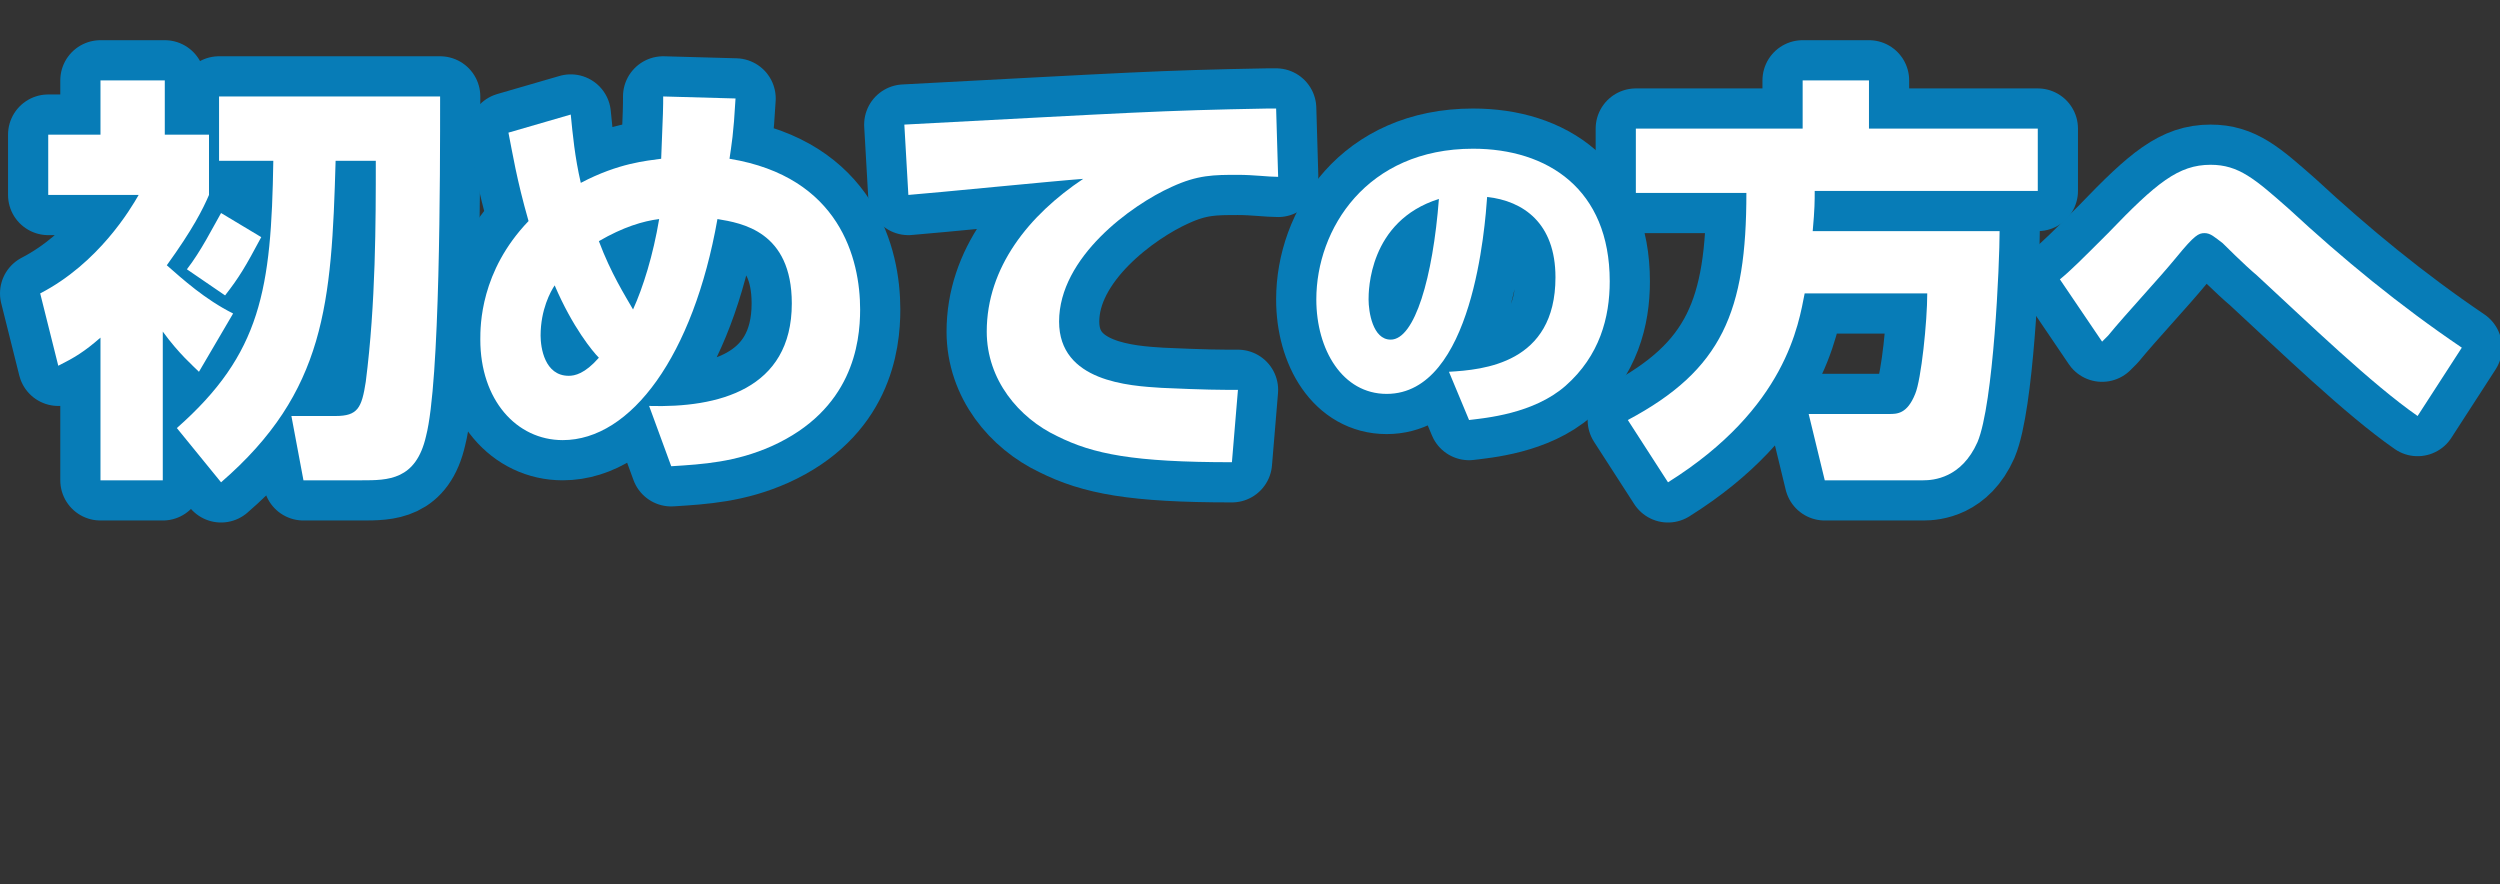
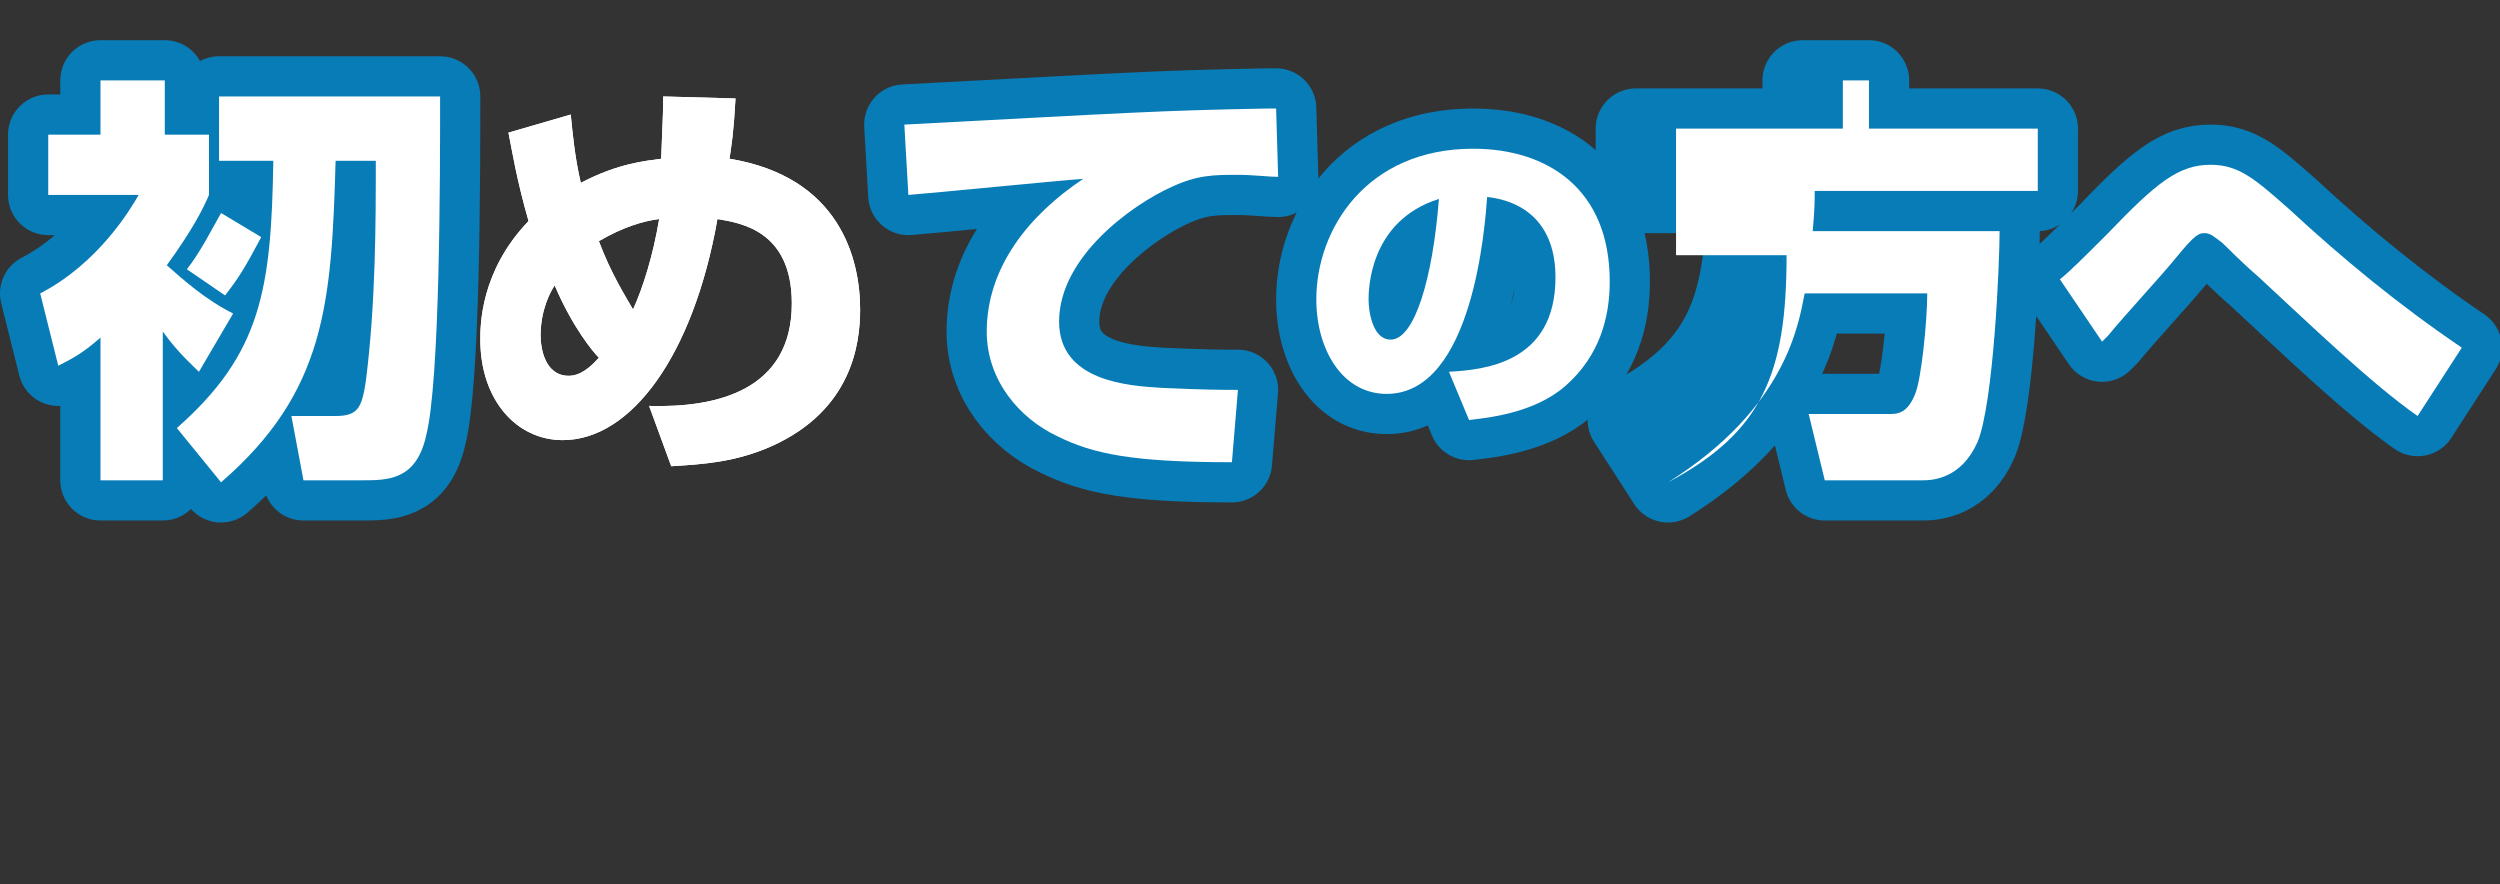
<svg xmlns="http://www.w3.org/2000/svg" version="1.1" id="レイヤー_1" x="0px" y="0px" width="124.4px" height="44px" viewBox="0 0 124.4 44" style="enable-background:new 0 0 124.4 44;" xml:space="preserve">
  <rect x="0" y="0" width="124.4" height="44" fill="#333333" stroke="none" />
  <style type="text/css">
	.st0{fill:#FFFFFF;}
	.st1{fill:none;stroke:#077CB7;stroke-width:4;stroke-linejoin:round;}
</style>
  <g>
    <g>
      <path class="st0" d="M9.9,18.5c-0.3-0.3-1-0.9-1.8-2v7.4H5v-7.1c-0.8,0.7-1.3,1-2.1,1.4L2,14.6c2.9-1.5,4.5-4.2,4.9-4.9H2.4v-3H5    V4h3.2v2.7h2.2v3c-0.3,0.7-0.8,1.7-2.1,3.5c0.8,0.7,1.9,1.7,3.3,2.4L9.9,18.5z M21.9,4.8c0,3.9,0,14.2-0.7,16.9    c-0.5,2.2-1.9,2.2-3.2,2.2h-2.9l-0.6-3.2h2.2c1.1,0,1.3-0.4,1.5-1.7c0.5-3.9,0.5-8,0.5-11h-2c-0.2,7.1-0.5,11.5-5.7,16l-2.2-2.7    c4.2-3.7,4.7-6.9,4.8-13.3h-2.7V4.8H21.9z M13,11.8c-0.8,1.5-1.1,2-1.8,2.9l-1.9-1.3c0.7-0.9,1.3-2.1,1.7-2.8L13,11.8z" />
      <path class="st0" d="M36.6,4.9c-0.1,1.8-0.2,2.3-0.3,3c5.5,0.9,6.5,5,6.5,7.5c0,1.7-0.4,5-4.4,6.8c-1.8,0.8-3.4,0.9-5,1l-1.1-3    c3.4,0.1,7.1-0.8,7.1-5.1c0-3.6-2.5-4-3.7-4.2c-1.2,6.8-4.3,11-7.7,11c-2.3,0-4.1-2-4.1-5c0-0.7,0-3.4,2.4-5.9    c-0.6-2.1-0.8-3.4-1-4.4l3.1-0.9c0.1,1,0.2,2.1,0.5,3.4c1.9-1,3.3-1.1,4-1.2c0.1-2.4,0.1-2.6,0.1-3.1L36.6,4.9z M27.6,14.2    c-0.2,0.3-0.7,1.2-0.7,2.5c0,0.6,0.2,2,1.4,2c0.3,0,0.8-0.1,1.5-0.9C29.5,17.5,28.5,16.3,27.6,14.2z M31.5,15.4    c0.5-1.1,1-2.7,1.3-4.5c-0.8,0.1-1.8,0.4-3,1.1C30.4,13.6,31.1,14.7,31.5,15.4z" />
      <path class="st0" d="M63.6,8.8c-0.5,0-1.2-0.1-2-0.1c-1.2,0-2,0-3.3,0.6c-2,0.9-5.6,3.5-5.6,6.7c0,3,3.5,3.2,5.1,3.3    c2.2,0.1,2.9,0.1,3.8,0.1L61.3,23c-4.9,0-6.9-0.4-8.7-1.3c-1.9-0.9-3.5-2.8-3.5-5.2c0-3.2,2.1-5.8,4.8-7.6    c-1.4,0.1-7.4,0.7-8.7,0.8L45,6.2c11.4-0.6,12.6-0.7,18.1-0.8c0,0,0.3,0,0.4,0L63.6,8.8z" />
      <path class="st0" d="M72.1,18.5c1.7-0.1,5.3-0.4,5.3-4.7c0-2.7-1.6-3.8-3.4-4c-0.1,1.4-0.7,9.8-5,9.8c-2.2,0-3.5-2.2-3.5-4.7    c0-3.5,2.5-7.5,7.8-7.5c3.7,0,6.8,2,6.8,6.6c0,1.8-0.5,3.7-2.2,5.2c-1.6,1.4-4,1.6-4.8,1.7L72.1,18.5z M68.1,14.9    c0,0.6,0.2,2,1.1,2c1.2,0,2.1-3.1,2.4-7C68.1,11,68.1,14.5,68.1,14.9z" />
      <path class="st0" d="M89.8,14.6c-0.3,1.5-0.9,5.7-6.8,9.4l-2-3.1c4.7-2.5,5.9-5.4,5.9-11.3h-5.5V6.4h8.3V4H93v2.4h8.4v3.1H90.3    c0,0.5,0,0.9-0.1,2h9.3c0,1.6-0.3,8.6-1.1,10.5c-0.8,1.8-2.2,1.9-2.7,1.9h-4.9L90,20.6H94c0.4,0,0.9,0,1.3-1    c0.3-0.7,0.6-3.6,0.6-5H89.8z" />
      <path class="st0" d="M120.3,20.7c-2.3-1.6-5.4-4.6-8-7c-0.6-0.5-1.7-1.6-1.7-1.6c-0.4-0.3-0.6-0.5-0.9-0.5c-0.3,0-0.5,0.1-1.4,1.2    c-0.9,1.1-2.5,2.8-3.4,3.9c-0.1,0.1-0.3,0.3-0.3,0.3l-2.1-3.1c0.5-0.4,1.1-1,2.4-2.3c2.4-2.5,3.5-3.4,5.1-3.4    c1.4,0,2.2,0.7,3.9,2.2c2.7,2.5,5.5,4.8,8.6,6.9L120.3,20.7z" />
    </g>
    <g>
      <path class="st1" d="M9.9,18.5c-0.3-0.3-1-0.9-1.8-2v7.4H5v-7.1c-0.8,0.7-1.3,1-2.1,1.4L2,14.6c2.9-1.5,4.5-4.2,4.9-4.9H2.4v-3H5    V4h3.2v2.7h2.2v3c-0.3,0.7-0.8,1.7-2.1,3.5c0.8,0.7,1.9,1.7,3.3,2.4L9.9,18.5z M21.9,4.8c0,3.9,0,14.2-0.7,16.9    c-0.5,2.2-1.9,2.2-3.2,2.2h-2.9l-0.6-3.2h2.2c1.1,0,1.3-0.4,1.5-1.7c0.5-3.9,0.5-8,0.5-11h-2c-0.2,7.1-0.5,11.5-5.7,16l-2.2-2.7    c4.2-3.7,4.7-6.9,4.8-13.3h-2.7V4.8H21.9z M13,11.8c-0.8,1.5-1.1,2-1.8,2.9l-1.9-1.3c0.7-0.9,1.3-2.1,1.7-2.8L13,11.8z" />
-       <path class="st1" d="M36.6,4.9c-0.1,1.8-0.2,2.3-0.3,3c5.5,0.9,6.5,5,6.5,7.5c0,1.7-0.4,5-4.4,6.8c-1.8,0.8-3.4,0.9-5,1l-1.1-3    c3.4,0.1,7.1-0.8,7.1-5.1c0-3.6-2.5-4-3.7-4.2c-1.2,6.8-4.3,11-7.7,11c-2.3,0-4.1-2-4.1-5c0-0.7,0-3.4,2.4-5.9    c-0.6-2.1-0.8-3.4-1-4.4l3.1-0.9c0.1,1,0.2,2.1,0.5,3.4c1.9-1,3.3-1.1,4-1.2c0.1-2.4,0.1-2.6,0.1-3.1L36.6,4.9z M27.6,14.2    c-0.2,0.3-0.7,1.2-0.7,2.5c0,0.6,0.2,2,1.4,2c0.3,0,0.8-0.1,1.5-0.9C29.5,17.5,28.5,16.3,27.6,14.2z M31.5,15.4    c0.5-1.1,1-2.7,1.3-4.5c-0.8,0.1-1.8,0.4-3,1.1C30.4,13.6,31.1,14.7,31.5,15.4z" />
      <path class="st1" d="M63.6,8.8c-0.5,0-1.2-0.1-2-0.1c-1.2,0-2,0-3.3,0.6c-2,0.9-5.6,3.5-5.6,6.7c0,3,3.5,3.2,5.1,3.3    c2.2,0.1,2.9,0.1,3.8,0.1L61.3,23c-4.9,0-6.9-0.4-8.7-1.3c-1.9-0.9-3.5-2.8-3.5-5.2c0-3.2,2.1-5.8,4.8-7.6    c-1.4,0.1-7.4,0.7-8.7,0.8L45,6.2c11.4-0.6,12.6-0.7,18.1-0.8c0,0,0.3,0,0.4,0L63.6,8.8z" />
      <path class="st1" d="M72.1,18.5c1.7-0.1,5.3-0.4,5.3-4.7c0-2.7-1.6-3.8-3.4-4c-0.1,1.4-0.7,9.8-5,9.8c-2.2,0-3.5-2.2-3.5-4.7    c0-3.5,2.5-7.5,7.8-7.5c3.7,0,6.8,2,6.8,6.6c0,1.8-0.5,3.7-2.2,5.2c-1.6,1.4-4,1.6-4.8,1.7L72.1,18.5z M68.1,14.9    c0,0.6,0.2,2,1.1,2c1.2,0,2.1-3.1,2.4-7C68.1,11,68.1,14.5,68.1,14.9z" />
      <path class="st1" d="M89.8,14.6c-0.3,1.5-0.9,5.7-6.8,9.4l-2-3.1c4.7-2.5,5.9-5.4,5.9-11.3h-5.5V6.4h8.3V4H93v2.4h8.4v3.1H90.3    c0,0.5,0,0.9-0.1,2h9.3c0,1.6-0.3,8.6-1.1,10.5c-0.8,1.8-2.2,1.9-2.7,1.9h-4.9L90,20.6H94c0.4,0,0.9,0,1.3-1    c0.3-0.7,0.6-3.6,0.6-5H89.8z" />
      <path class="st1" d="M120.3,20.7c-2.3-1.6-5.4-4.6-8-7c-0.6-0.5-1.7-1.6-1.7-1.6c-0.4-0.3-0.6-0.5-0.9-0.5c-0.3,0-0.5,0.1-1.4,1.2    c-0.9,1.1-2.5,2.8-3.4,3.9c-0.1,0.1-0.3,0.3-0.3,0.3l-2.1-3.1c0.5-0.4,1.1-1,2.4-2.3c2.4-2.5,3.5-3.4,5.1-3.4    c1.4,0,2.2,0.7,3.9,2.2c2.7,2.5,5.5,4.8,8.6,6.9L120.3,20.7z" />
    </g>
    <g>
      <path class="st0" d="M9.9,18.5c-0.3-0.3-1-0.9-1.8-2v7.4H5v-7.1c-0.8,0.7-1.3,1-2.1,1.4L2,14.6c2.9-1.5,4.5-4.2,4.9-4.9H2.4v-3H5    V4h3.2v2.7h2.2v3c-0.3,0.7-0.8,1.7-2.1,3.5c0.8,0.7,1.9,1.7,3.3,2.4L9.9,18.5z M21.9,4.8c0,3.9,0,14.2-0.7,16.9    c-0.5,2.2-1.9,2.2-3.2,2.2h-2.9l-0.6-3.2h2.2c1.1,0,1.3-0.4,1.5-1.7c0.5-3.9,0.5-8,0.5-11h-2c-0.2,7.1-0.5,11.5-5.7,16l-2.2-2.7    c4.2-3.7,4.7-6.9,4.8-13.3h-2.7V4.8H21.9z M13,11.8c-0.8,1.5-1.1,2-1.8,2.9l-1.9-1.3c0.7-0.9,1.3-2.1,1.7-2.8L13,11.8z" />
      <path class="st0" d="M36.6,4.9c-0.1,1.8-0.2,2.3-0.3,3c5.5,0.9,6.5,5,6.5,7.5c0,1.7-0.4,5-4.4,6.8c-1.8,0.8-3.4,0.9-5,1l-1.1-3    c3.4,0.1,7.1-0.8,7.1-5.1c0-3.6-2.5-4-3.7-4.2c-1.2,6.8-4.3,11-7.7,11c-2.3,0-4.1-2-4.1-5c0-0.7,0-3.4,2.4-5.9    c-0.6-2.1-0.8-3.4-1-4.4l3.1-0.9c0.1,1,0.2,2.1,0.5,3.4c1.9-1,3.3-1.1,4-1.2c0.1-2.4,0.1-2.6,0.1-3.1L36.6,4.9z M27.6,14.2    c-0.2,0.3-0.7,1.2-0.7,2.5c0,0.6,0.2,2,1.4,2c0.3,0,0.8-0.1,1.5-0.9C29.5,17.5,28.5,16.3,27.6,14.2z M31.5,15.4    c0.5-1.1,1-2.7,1.3-4.5c-0.8,0.1-1.8,0.4-3,1.1C30.4,13.6,31.1,14.7,31.5,15.4z" />
      <path class="st0" d="M63.6,8.8c-0.5,0-1.2-0.1-2-0.1c-1.2,0-2,0-3.3,0.6c-2,0.9-5.6,3.5-5.6,6.7c0,3,3.5,3.2,5.1,3.3    c2.2,0.1,2.9,0.1,3.8,0.1L61.3,23c-4.9,0-6.9-0.4-8.7-1.3c-1.9-0.9-3.5-2.8-3.5-5.2c0-3.2,2.1-5.8,4.8-7.6    c-1.4,0.1-7.4,0.7-8.7,0.8L45,6.2c11.4-0.6,12.6-0.7,18.1-0.8c0,0,0.3,0,0.4,0L63.6,8.8z" />
      <path class="st0" d="M72.1,18.5c1.7-0.1,5.3-0.4,5.3-4.7c0-2.7-1.6-3.8-3.4-4c-0.1,1.4-0.7,9.8-5,9.8c-2.2,0-3.5-2.2-3.5-4.7    c0-3.5,2.5-7.5,7.8-7.5c3.7,0,6.8,2,6.8,6.6c0,1.8-0.5,3.7-2.2,5.2c-1.6,1.4-4,1.6-4.8,1.7L72.1,18.5z M68.1,14.9    c0,0.6,0.2,2,1.1,2c1.2,0,2.1-3.1,2.4-7C68.1,11,68.1,14.5,68.1,14.9z" />
-       <path class="st0" d="M89.8,14.6c-0.3,1.5-0.9,5.7-6.8,9.4l-2-3.1c4.7-2.5,5.9-5.4,5.9-11.3h-5.5V6.4h8.3V4H93v2.4h8.4v3.1H90.3    c0,0.5,0,0.9-0.1,2h9.3c0,1.6-0.3,8.6-1.1,10.5c-0.8,1.8-2.2,1.9-2.7,1.9h-4.9L90,20.6H94c0.4,0,0.9,0,1.3-1    c0.3-0.7,0.6-3.6,0.6-5H89.8z" />
+       <path class="st0" d="M89.8,14.6c-0.3,1.5-0.9,5.7-6.8,9.4c4.7-2.5,5.9-5.4,5.9-11.3h-5.5V6.4h8.3V4H93v2.4h8.4v3.1H90.3    c0,0.5,0,0.9-0.1,2h9.3c0,1.6-0.3,8.6-1.1,10.5c-0.8,1.8-2.2,1.9-2.7,1.9h-4.9L90,20.6H94c0.4,0,0.9,0,1.3-1    c0.3-0.7,0.6-3.6,0.6-5H89.8z" />
      <path class="st0" d="M120.3,20.7c-2.3-1.6-5.4-4.6-8-7c-0.6-0.5-1.7-1.6-1.7-1.6c-0.4-0.3-0.6-0.5-0.9-0.5c-0.3,0-0.5,0.1-1.4,1.2    c-0.9,1.1-2.5,2.8-3.4,3.9c-0.1,0.1-0.3,0.3-0.3,0.3l-2.1-3.1c0.5-0.4,1.1-1,2.4-2.3c2.4-2.5,3.5-3.4,5.1-3.4    c1.4,0,2.2,0.7,3.9,2.2c2.7,2.5,5.5,4.8,8.6,6.9L120.3,20.7z" />
    </g>
  </g>
</svg>